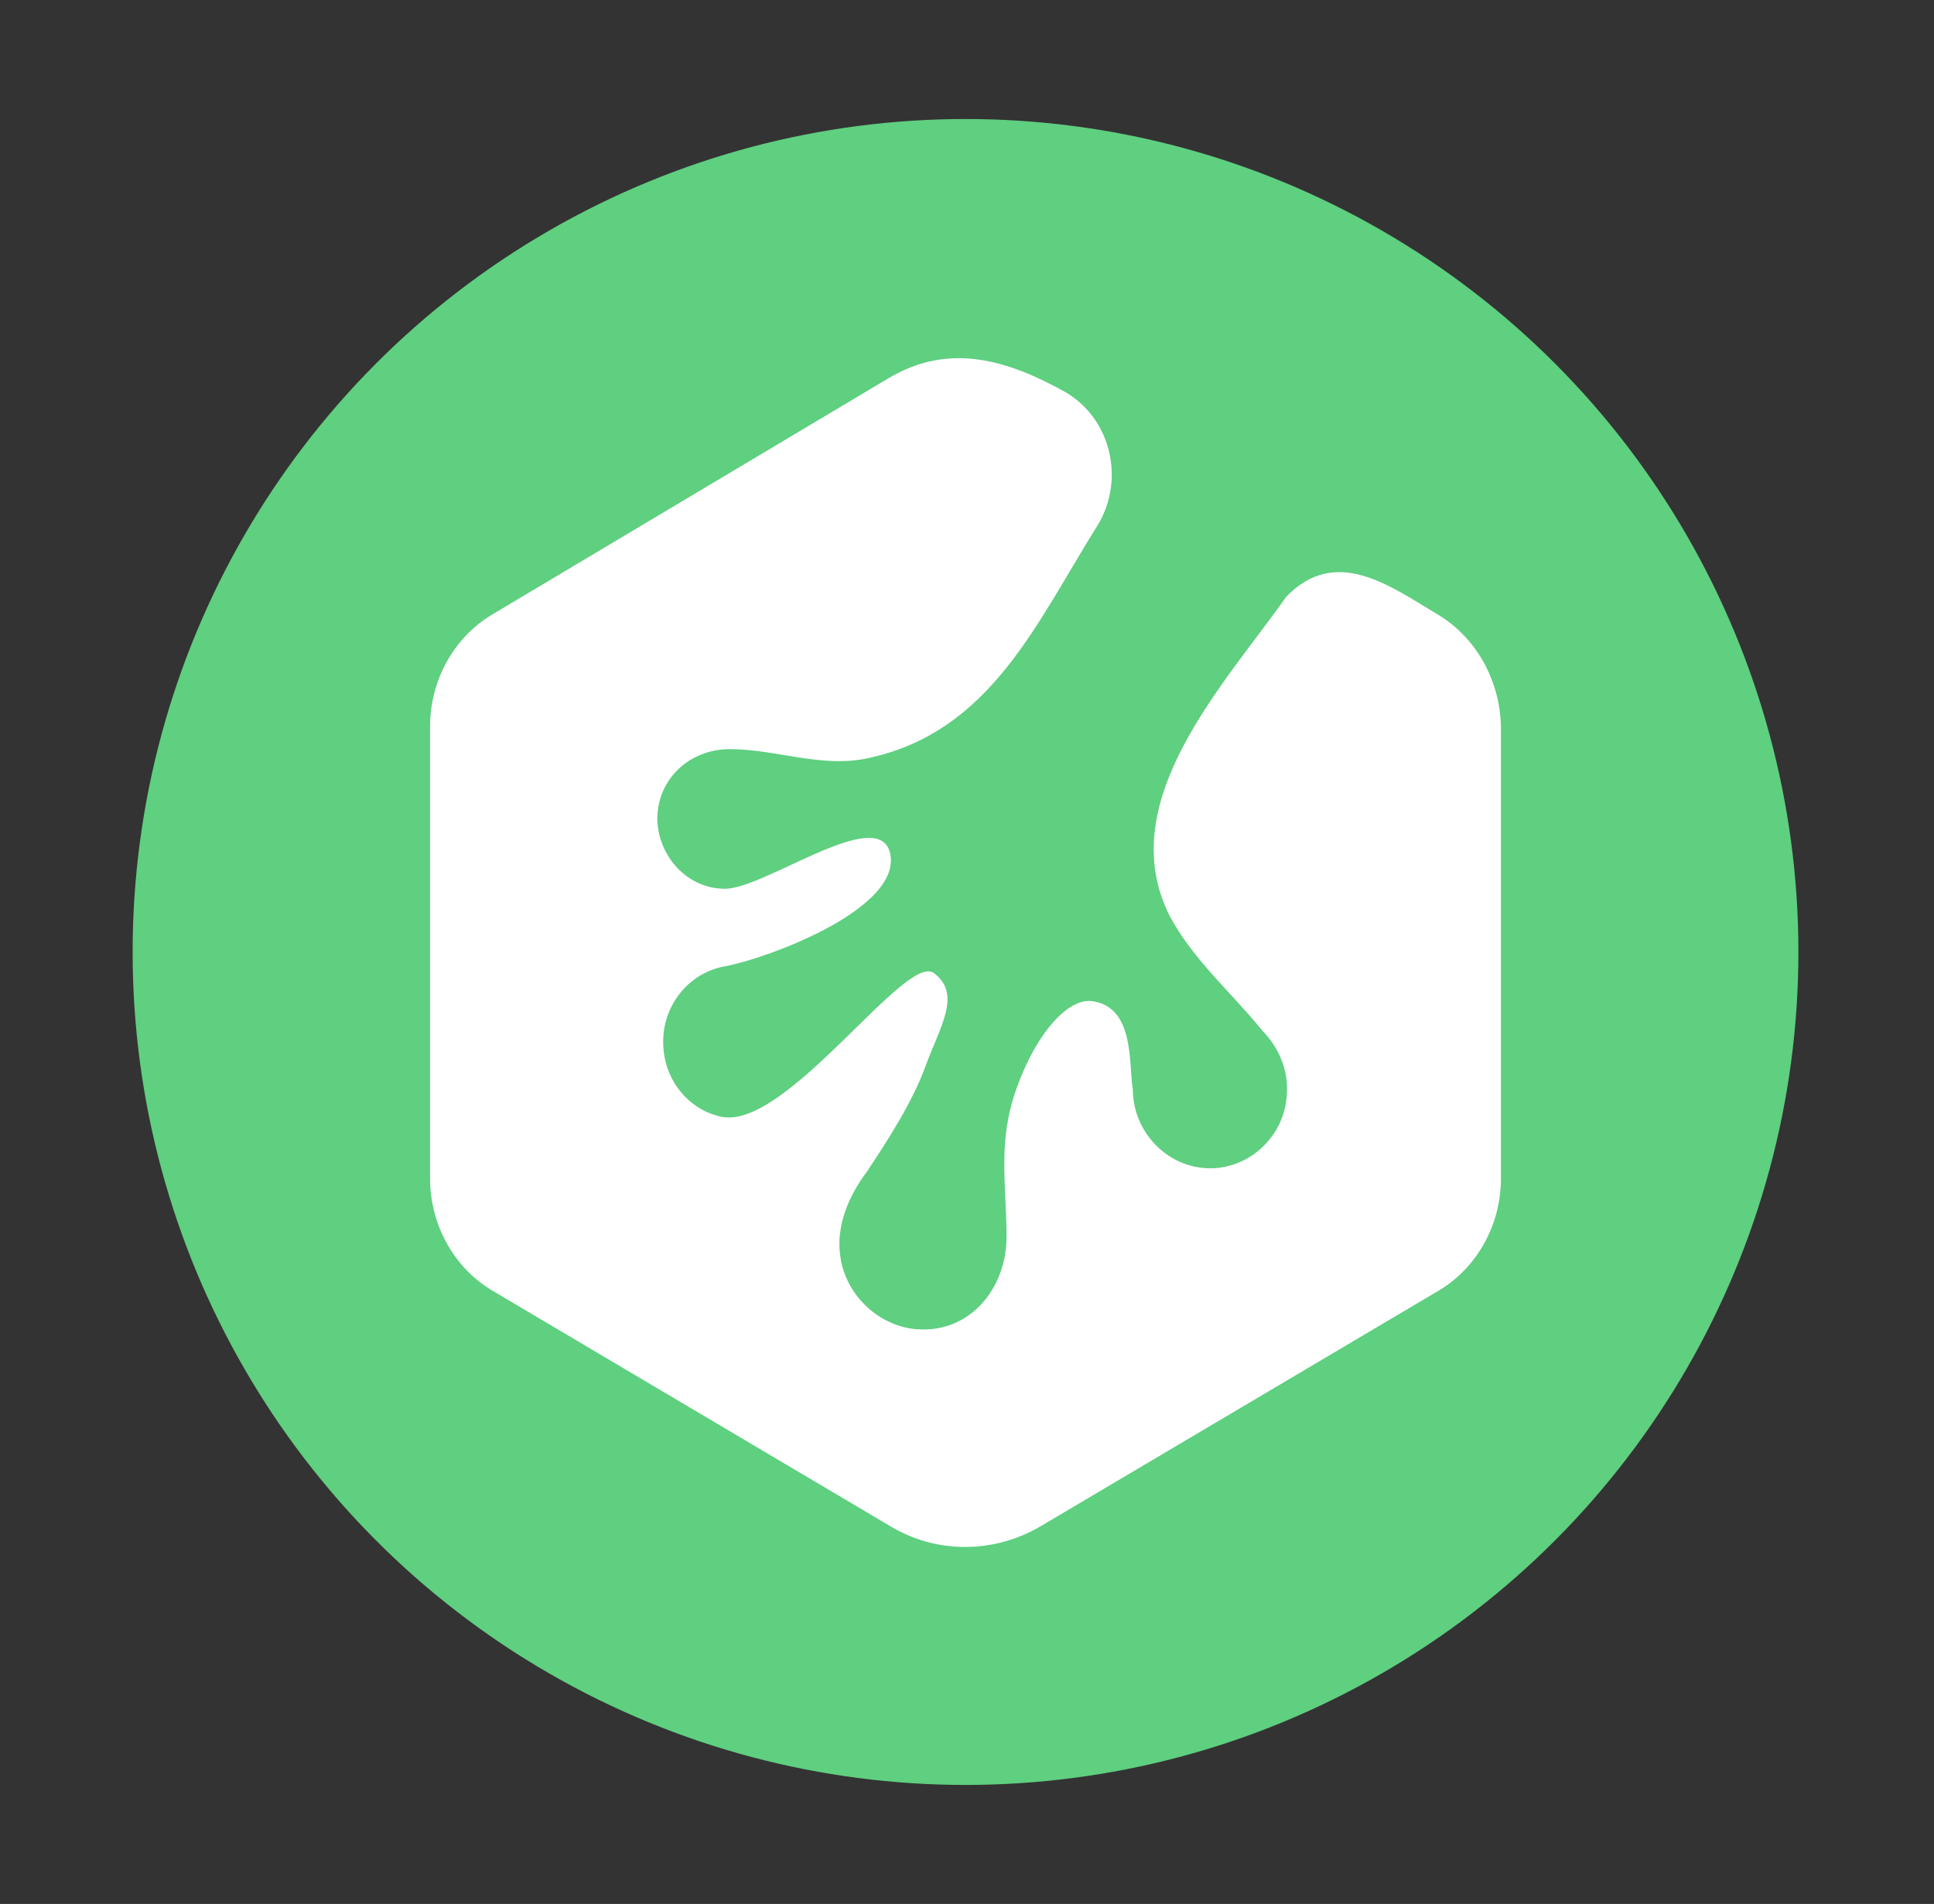
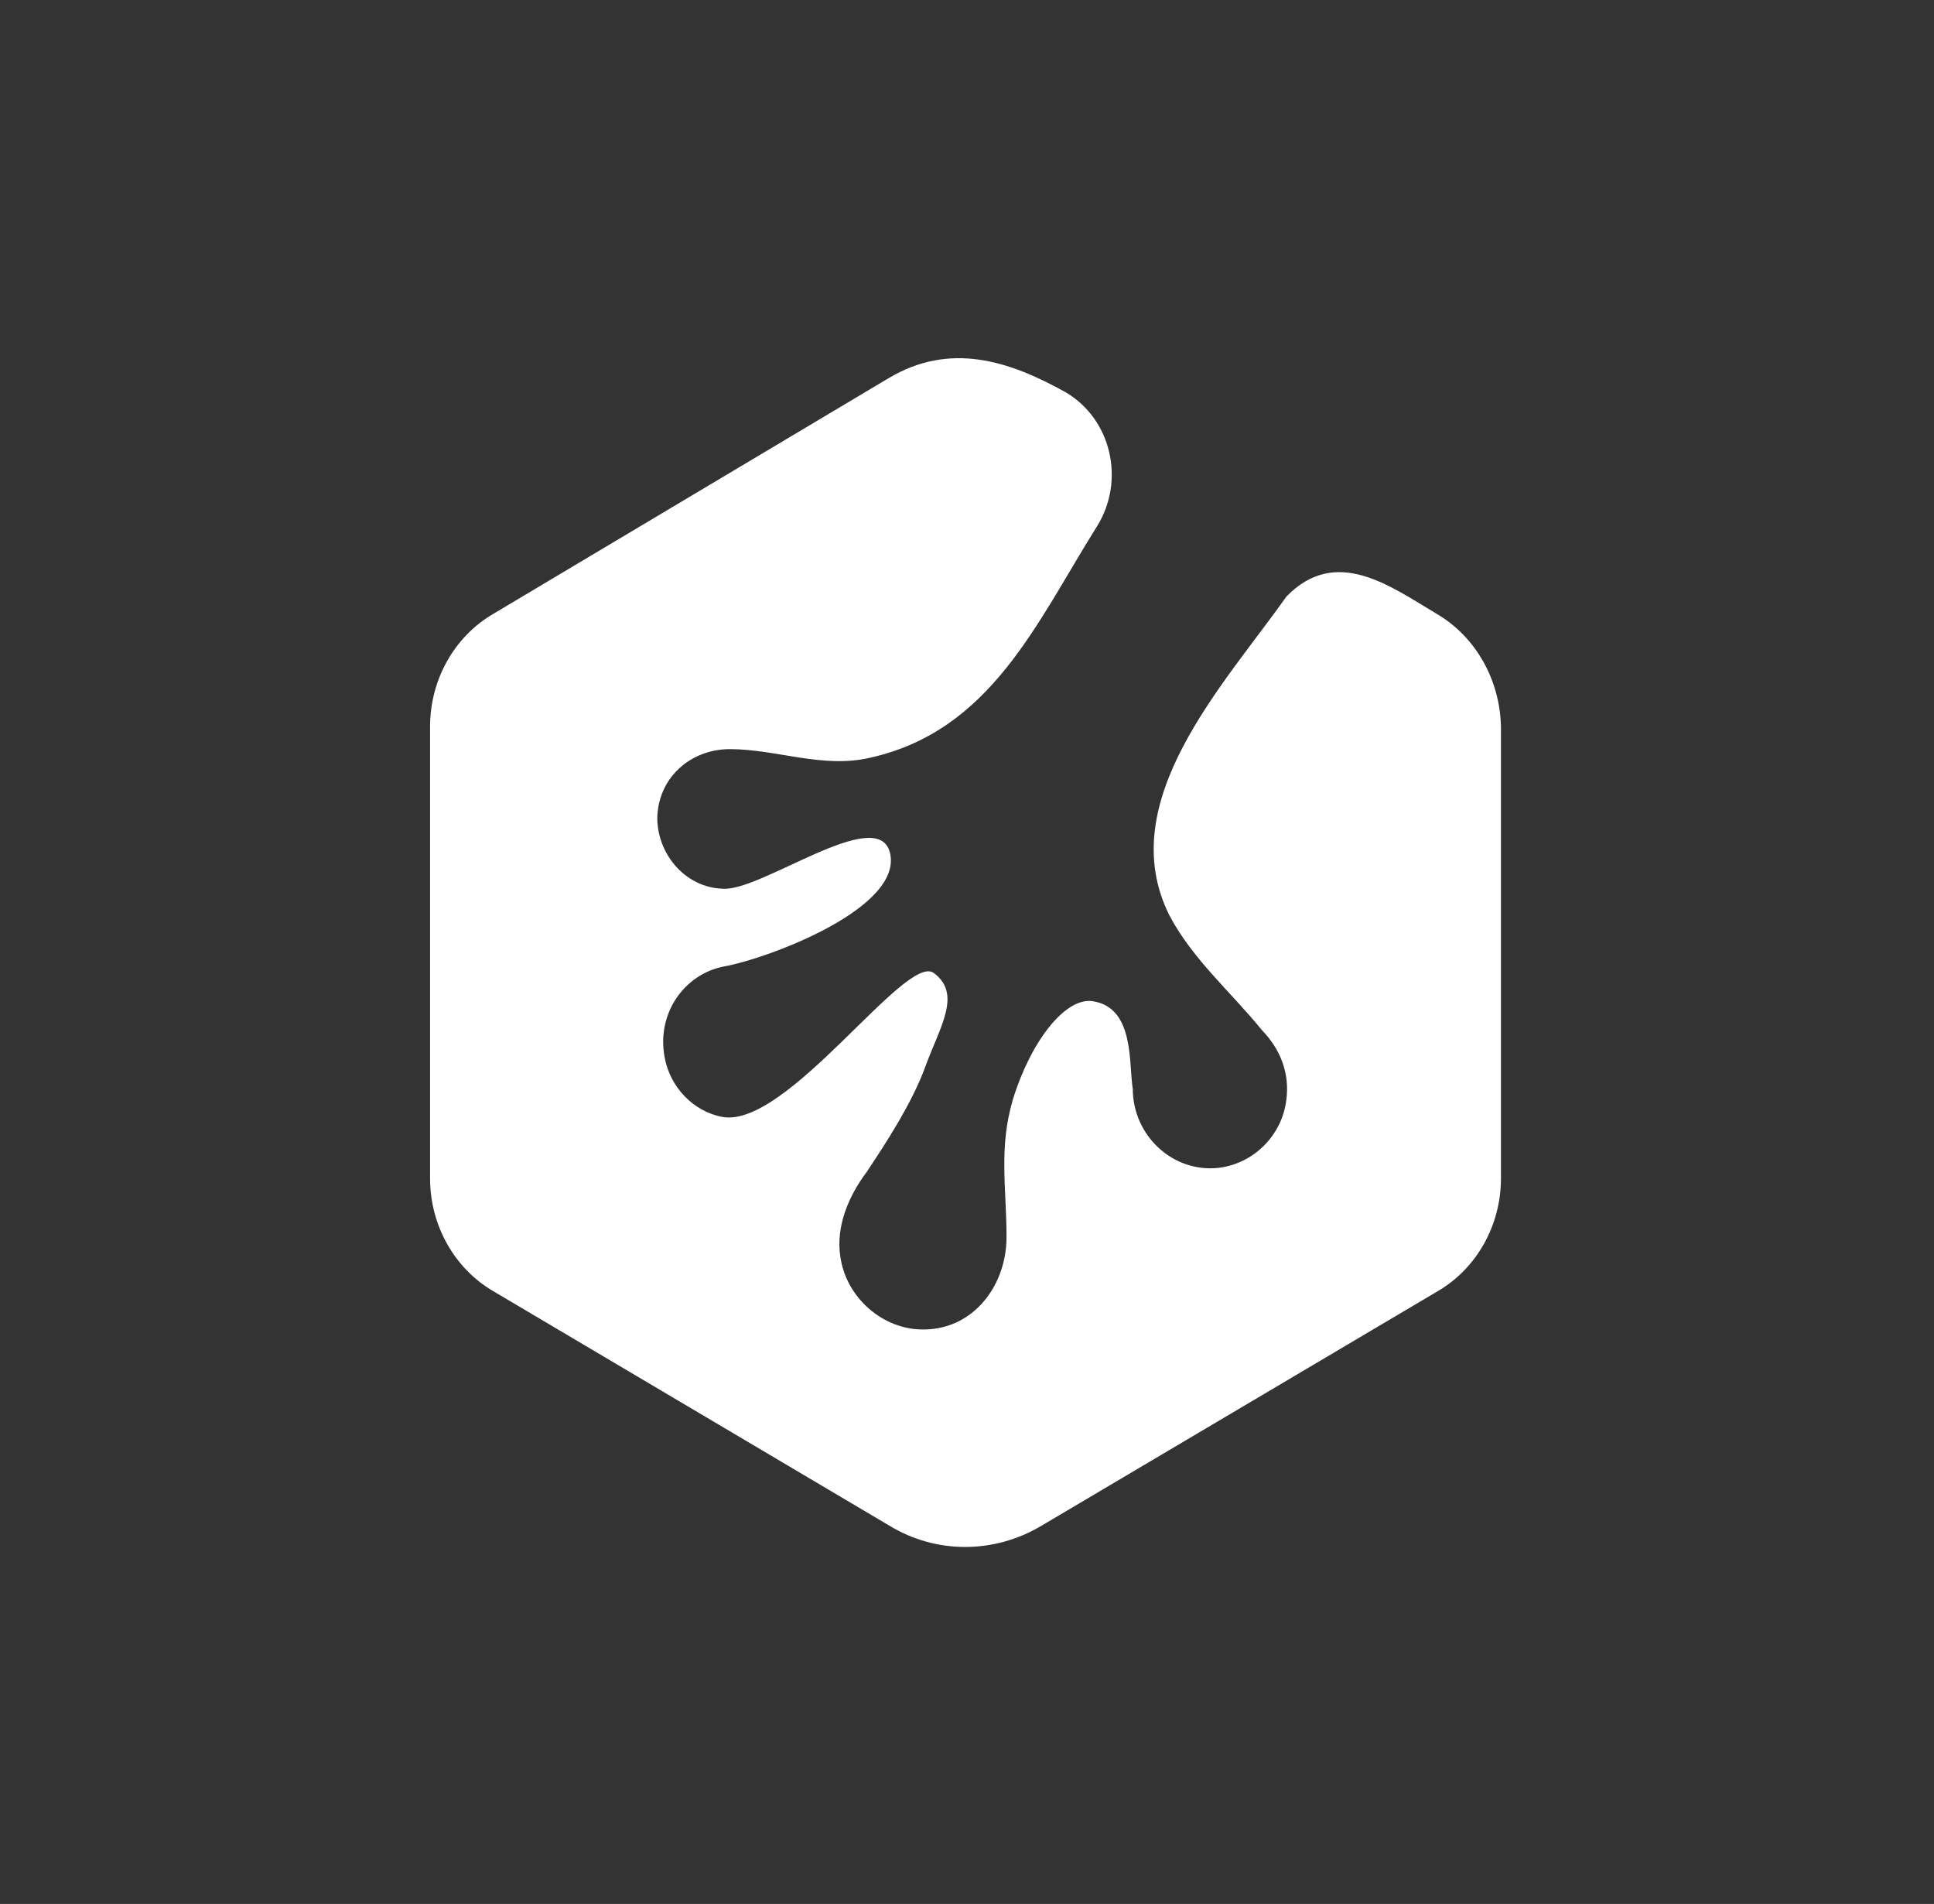
<svg xmlns="http://www.w3.org/2000/svg" width="64" height="63" viewBox="0 0 64 63" fill="none">
  <rect x="0" y="0" width="64" height="63" fill="#333333" stroke="none" />
-   <circle cx="31.951" cy="31.5" r="27.562" fill="#5FCF80" />
  <path d="M47.546 20.314C45.976 19.375 44.206 18.058 42.568 19.741C40.533 22.631 36.798 26.521 38.704 30.301C39.474 31.752 40.745 32.834 41.767 34.095C42.367 34.712 42.684 35.515 42.568 36.386C42.429 37.567 41.489 38.498 40.34 38.641C38.808 38.82 37.486 37.567 37.486 36.028C37.346 35.205 37.555 33.343 36.163 33.129C35.258 32.986 34.109 34.453 33.517 36.386C33.044 37.982 33.308 39.34 33.308 40.932C33.308 42.638 32.074 44.171 30.245 43.975C29.027 43.832 27.982 42.829 27.808 41.577C27.655 40.581 28.084 39.57 28.678 38.784C29.27 37.89 30.175 36.529 30.628 35.276C31.115 33.952 31.831 32.896 30.906 32.198C29.982 31.5 26.059 37.34 23.909 36.959C22.935 36.78 22.169 35.957 21.995 34.99C21.716 33.523 22.656 32.234 23.944 31.983C25.456 31.709 29.936 30.024 29.444 28.189C28.997 26.625 25.153 29.522 23.909 29.406C22.726 29.37 21.786 28.332 21.751 27.115C21.751 25.754 22.838 24.788 24.153 24.788C25.694 24.788 27.217 25.438 28.783 25.075C32.797 24.183 34.3 20.604 36.302 17.415C37.242 15.911 36.789 13.871 35.258 12.976C33.378 11.929 31.435 11.307 29.41 12.511L16.321 20.314C15.033 21.066 14.232 22.497 14.232 24.037V38.999C14.232 40.538 15.033 41.97 16.321 42.722L29.444 50.49C30.976 51.42 32.891 51.42 34.457 50.49L47.581 42.722C48.869 41.97 49.669 40.538 49.669 38.999V24.037C49.635 22.497 48.834 21.066 47.546 20.314Z" fill="white" />
</svg>